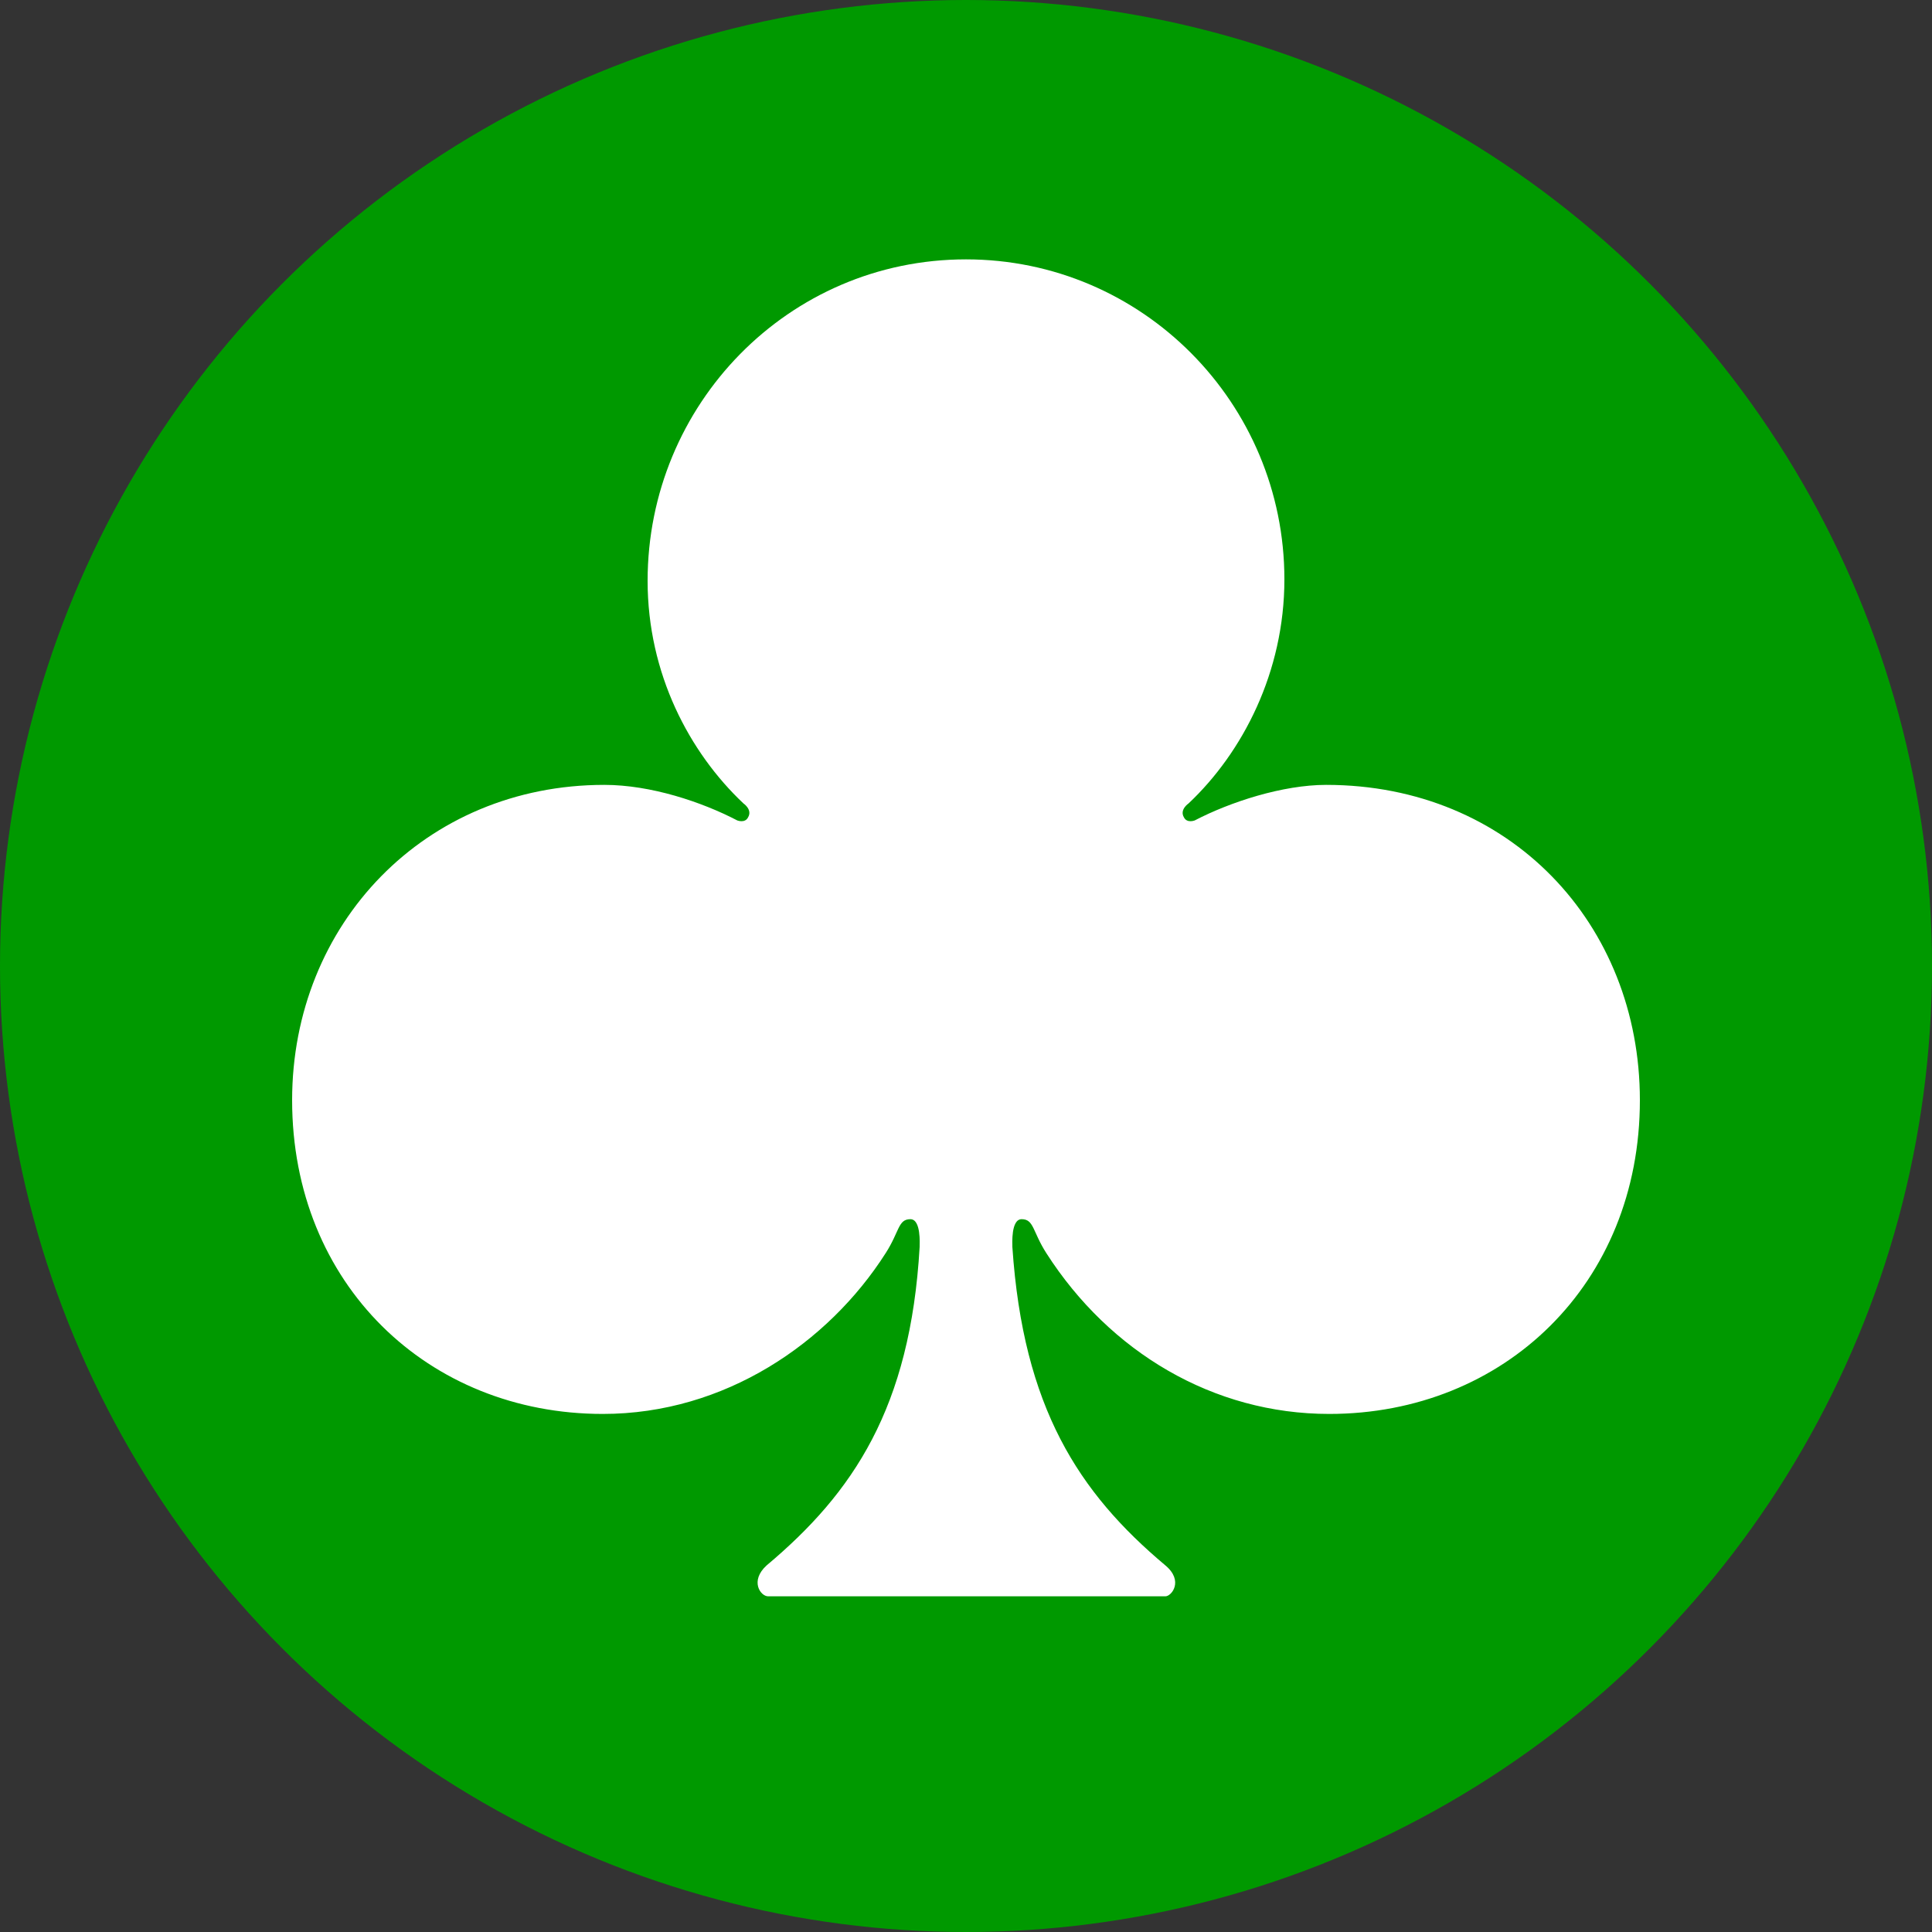
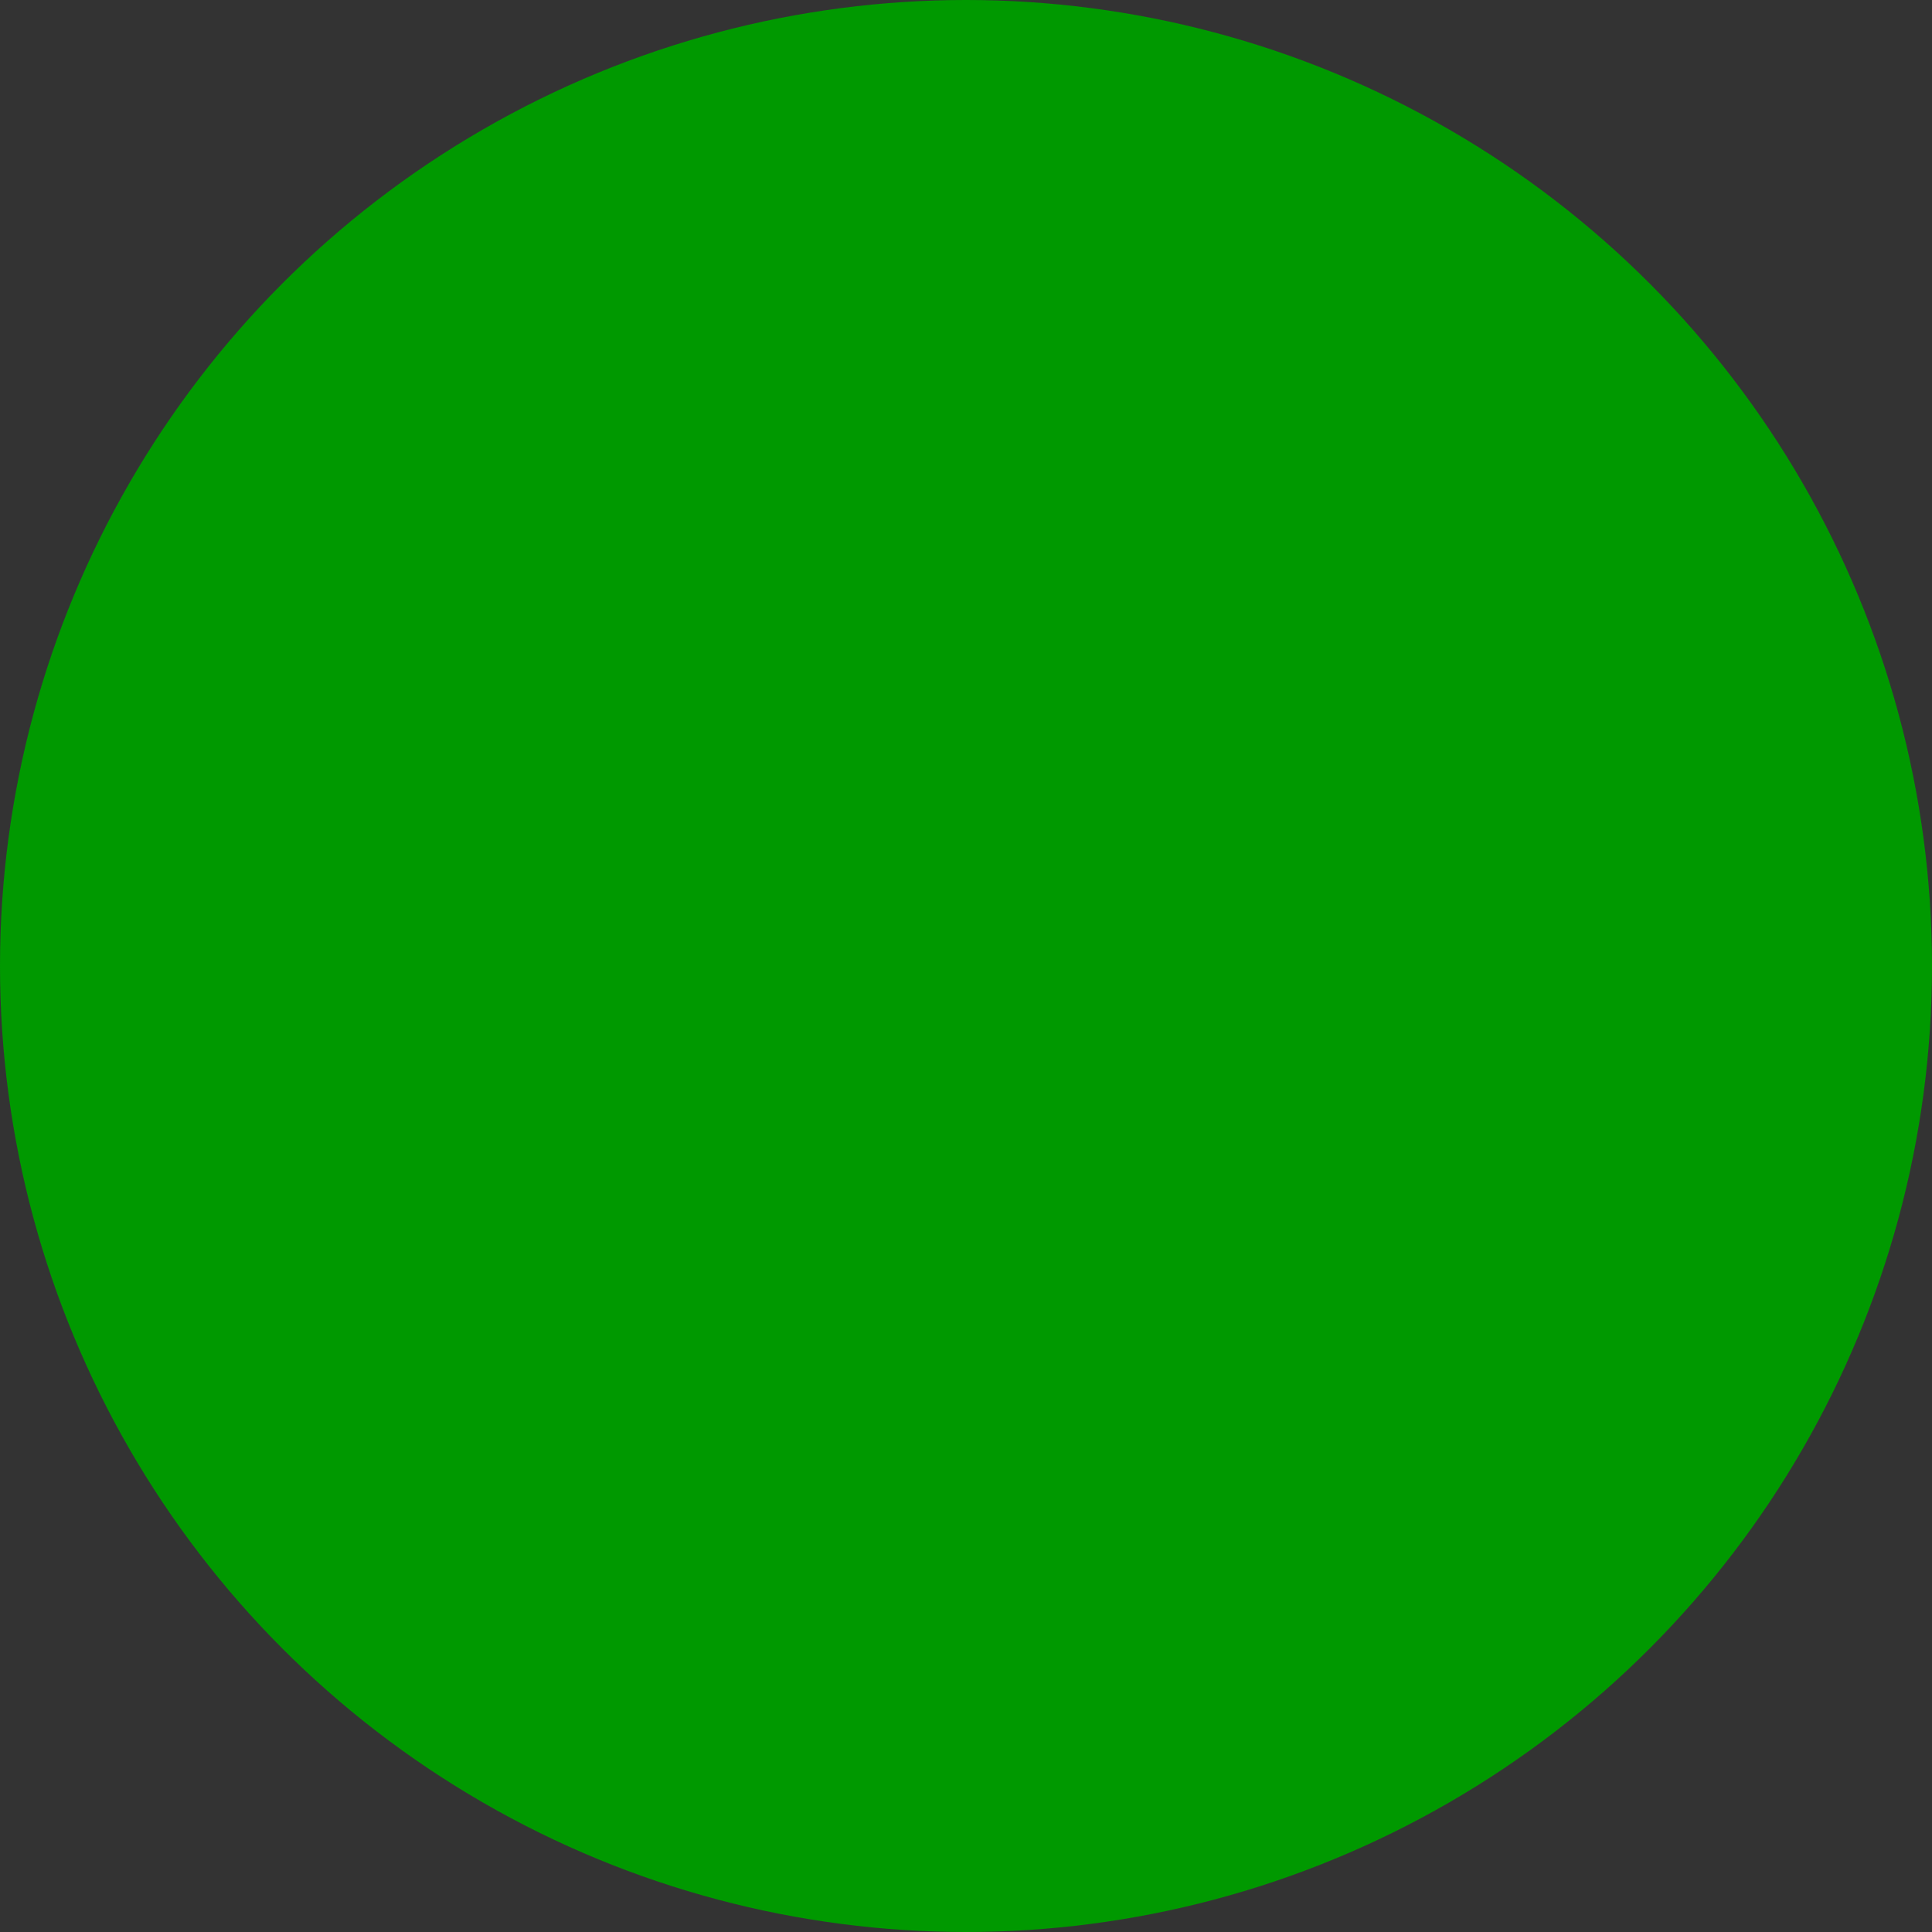
<svg xmlns="http://www.w3.org/2000/svg" xmlns:ns1="http://www.inkscape.org/namespaces/inkscape" xmlns:ns2="http://sodipodi.sourceforge.net/DTD/sodipodi-0.dtd" width="160" height="160" viewBox="0 0 40 40" version="1.1" id="svg1" ns1:version="1.4.2 (ebf0e940d0, 2025-05-08)" ns2:docname="favicon.svg" ns1:export-filename="favicon.png" ns1:export-xdpi="96" ns1:export-ydpi="96">
  <rect x="0" y="0" width="40" height="40" fill="#333333" stroke="none" />
  <ns2:namedview id="namedview1" pagecolor="#505050" bordercolor="#eeeeee" borderopacity="1" ns1:showpageshadow="0" ns1:pageopacity="0" ns1:pagecheckerboard="0" ns1:deskcolor="#505050" ns1:document-units="px" ns1:zoom="0.94608586" ns1:cx="99.356733" ns1:cy="77.160016" ns1:window-width="1920" ns1:window-height="1011" ns1:window-x="0" ns1:window-y="0" ns1:window-maximized="1" ns1:current-layer="layer1" />
  <defs id="defs1" />
  <g ns1:label="圖層 1" ns1:groupmode="layer" id="layer1" transform="translate(-30,-30)">
    <circle style="fill:#009900;fill-opacity:1;stroke-width:0.1" id="path1" cx="50" cy="50" r="20" />
-     <path style="font-size:80px;fill:#ffffff;stroke-width:0.1" d="m 48.336,55.946 c 0.288,-0.448 0.256,-0.704 0.512,-0.704 0.224,0 0.192,0.512 0.192,0.576 -0.192,3.328 -1.376,5.088 -3.168,6.592 -0.352,0.32 -0.128,0.64 0.032,0.64 h 8.224 c 0.128,0 0.384,-0.32 0,-0.64 -1.792,-1.504 -2.944,-3.264 -3.168,-6.592 0,-0.064 -0.032,-0.576 0.192,-0.576 0.256,0 0.224,0.256 0.512,0.704 1.312,2.048 3.456,3.328 5.856,3.328 3.616,0 6.432,-2.688 6.432,-6.496 0,-3.648 -2.688,-6.528 -6.496,-6.528 -0.896,0 -1.984,0.352 -2.72,0.736 0,0 -0.16,0.064 -0.224,-0.064 -0.096,-0.16 0.096,-0.288 0.096,-0.288 1.12,-1.056 1.984,-2.72 1.984,-4.64 0,-3.648 -2.944,-6.624 -6.592,-6.624 -3.68,0 -6.592,3.008 -6.592,6.656 0,1.92 0.864,3.552 1.984,4.608 0,0 0.192,0.128 0.096,0.288 -0.064,0.128 -0.224,0.064 -0.224,0.064 -0.736,-0.384 -1.792,-0.736 -2.752,-0.736 -3.712,0 -6.464,2.88 -6.464,6.528 0,3.808 2.816,6.496 6.432,6.496 2.528,0 4.672,-1.472 5.856,-3.328 z" id="text1" aria-label="♣" />
  </g>
</svg>